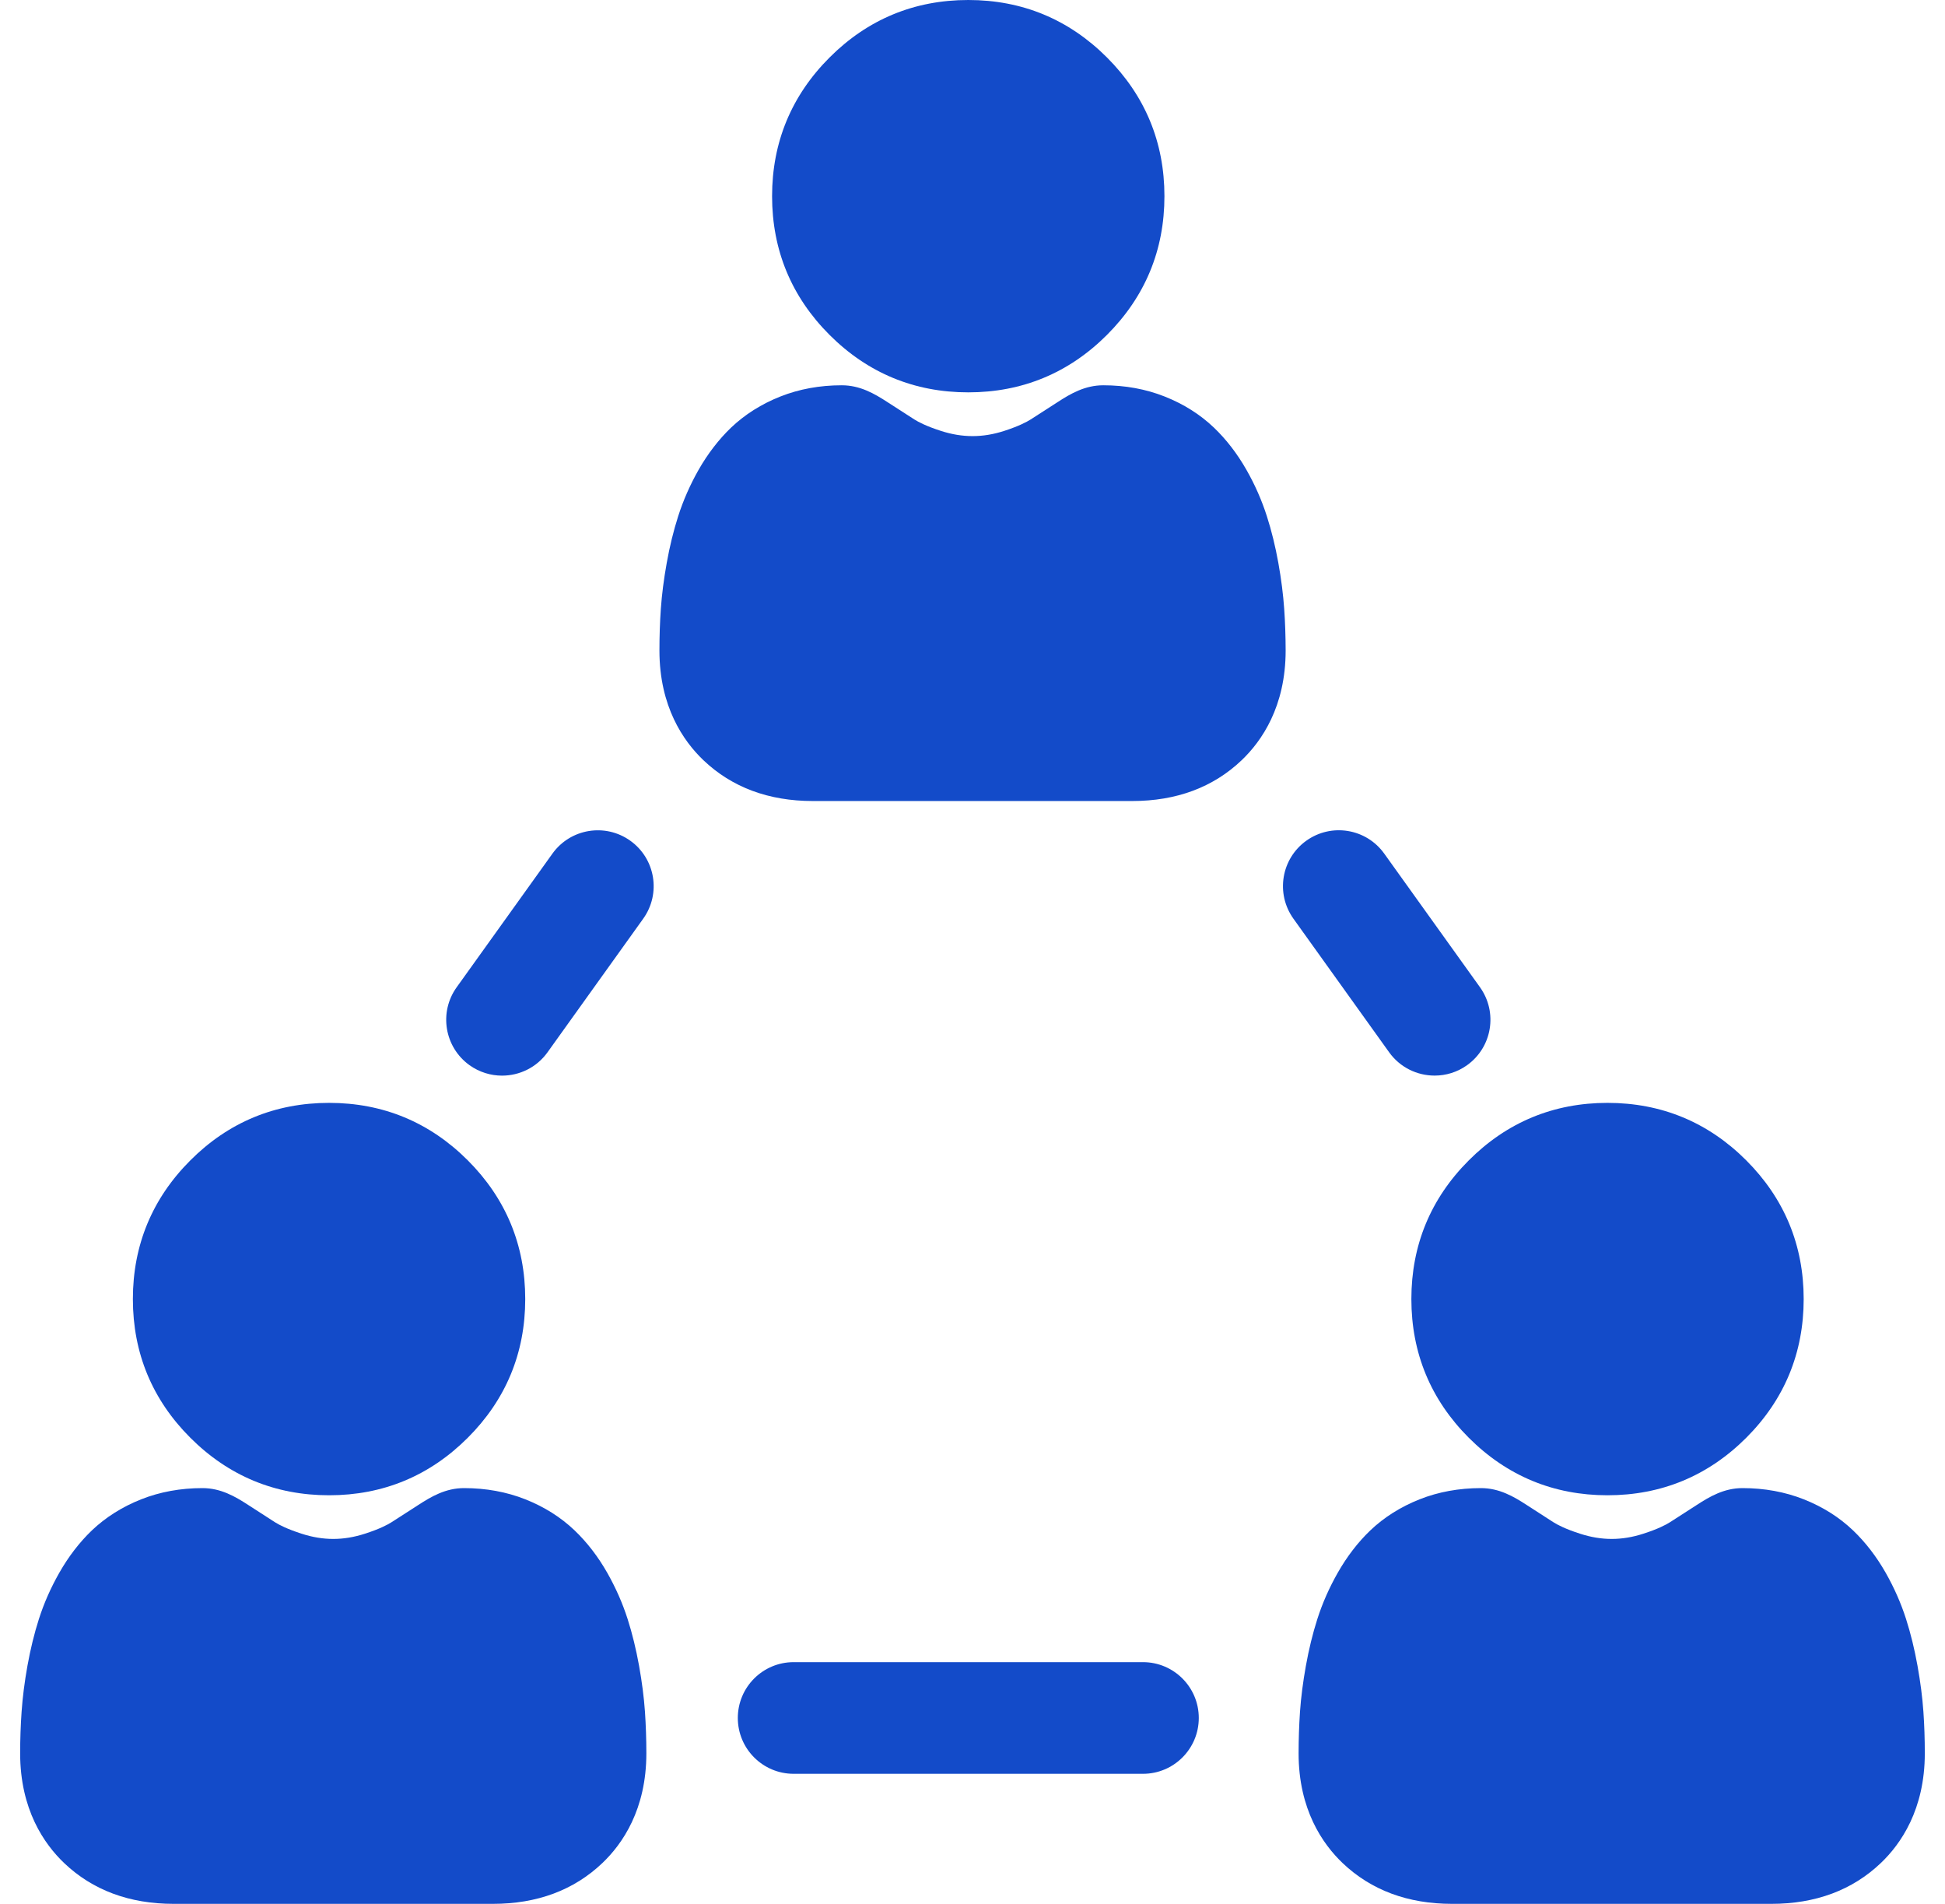
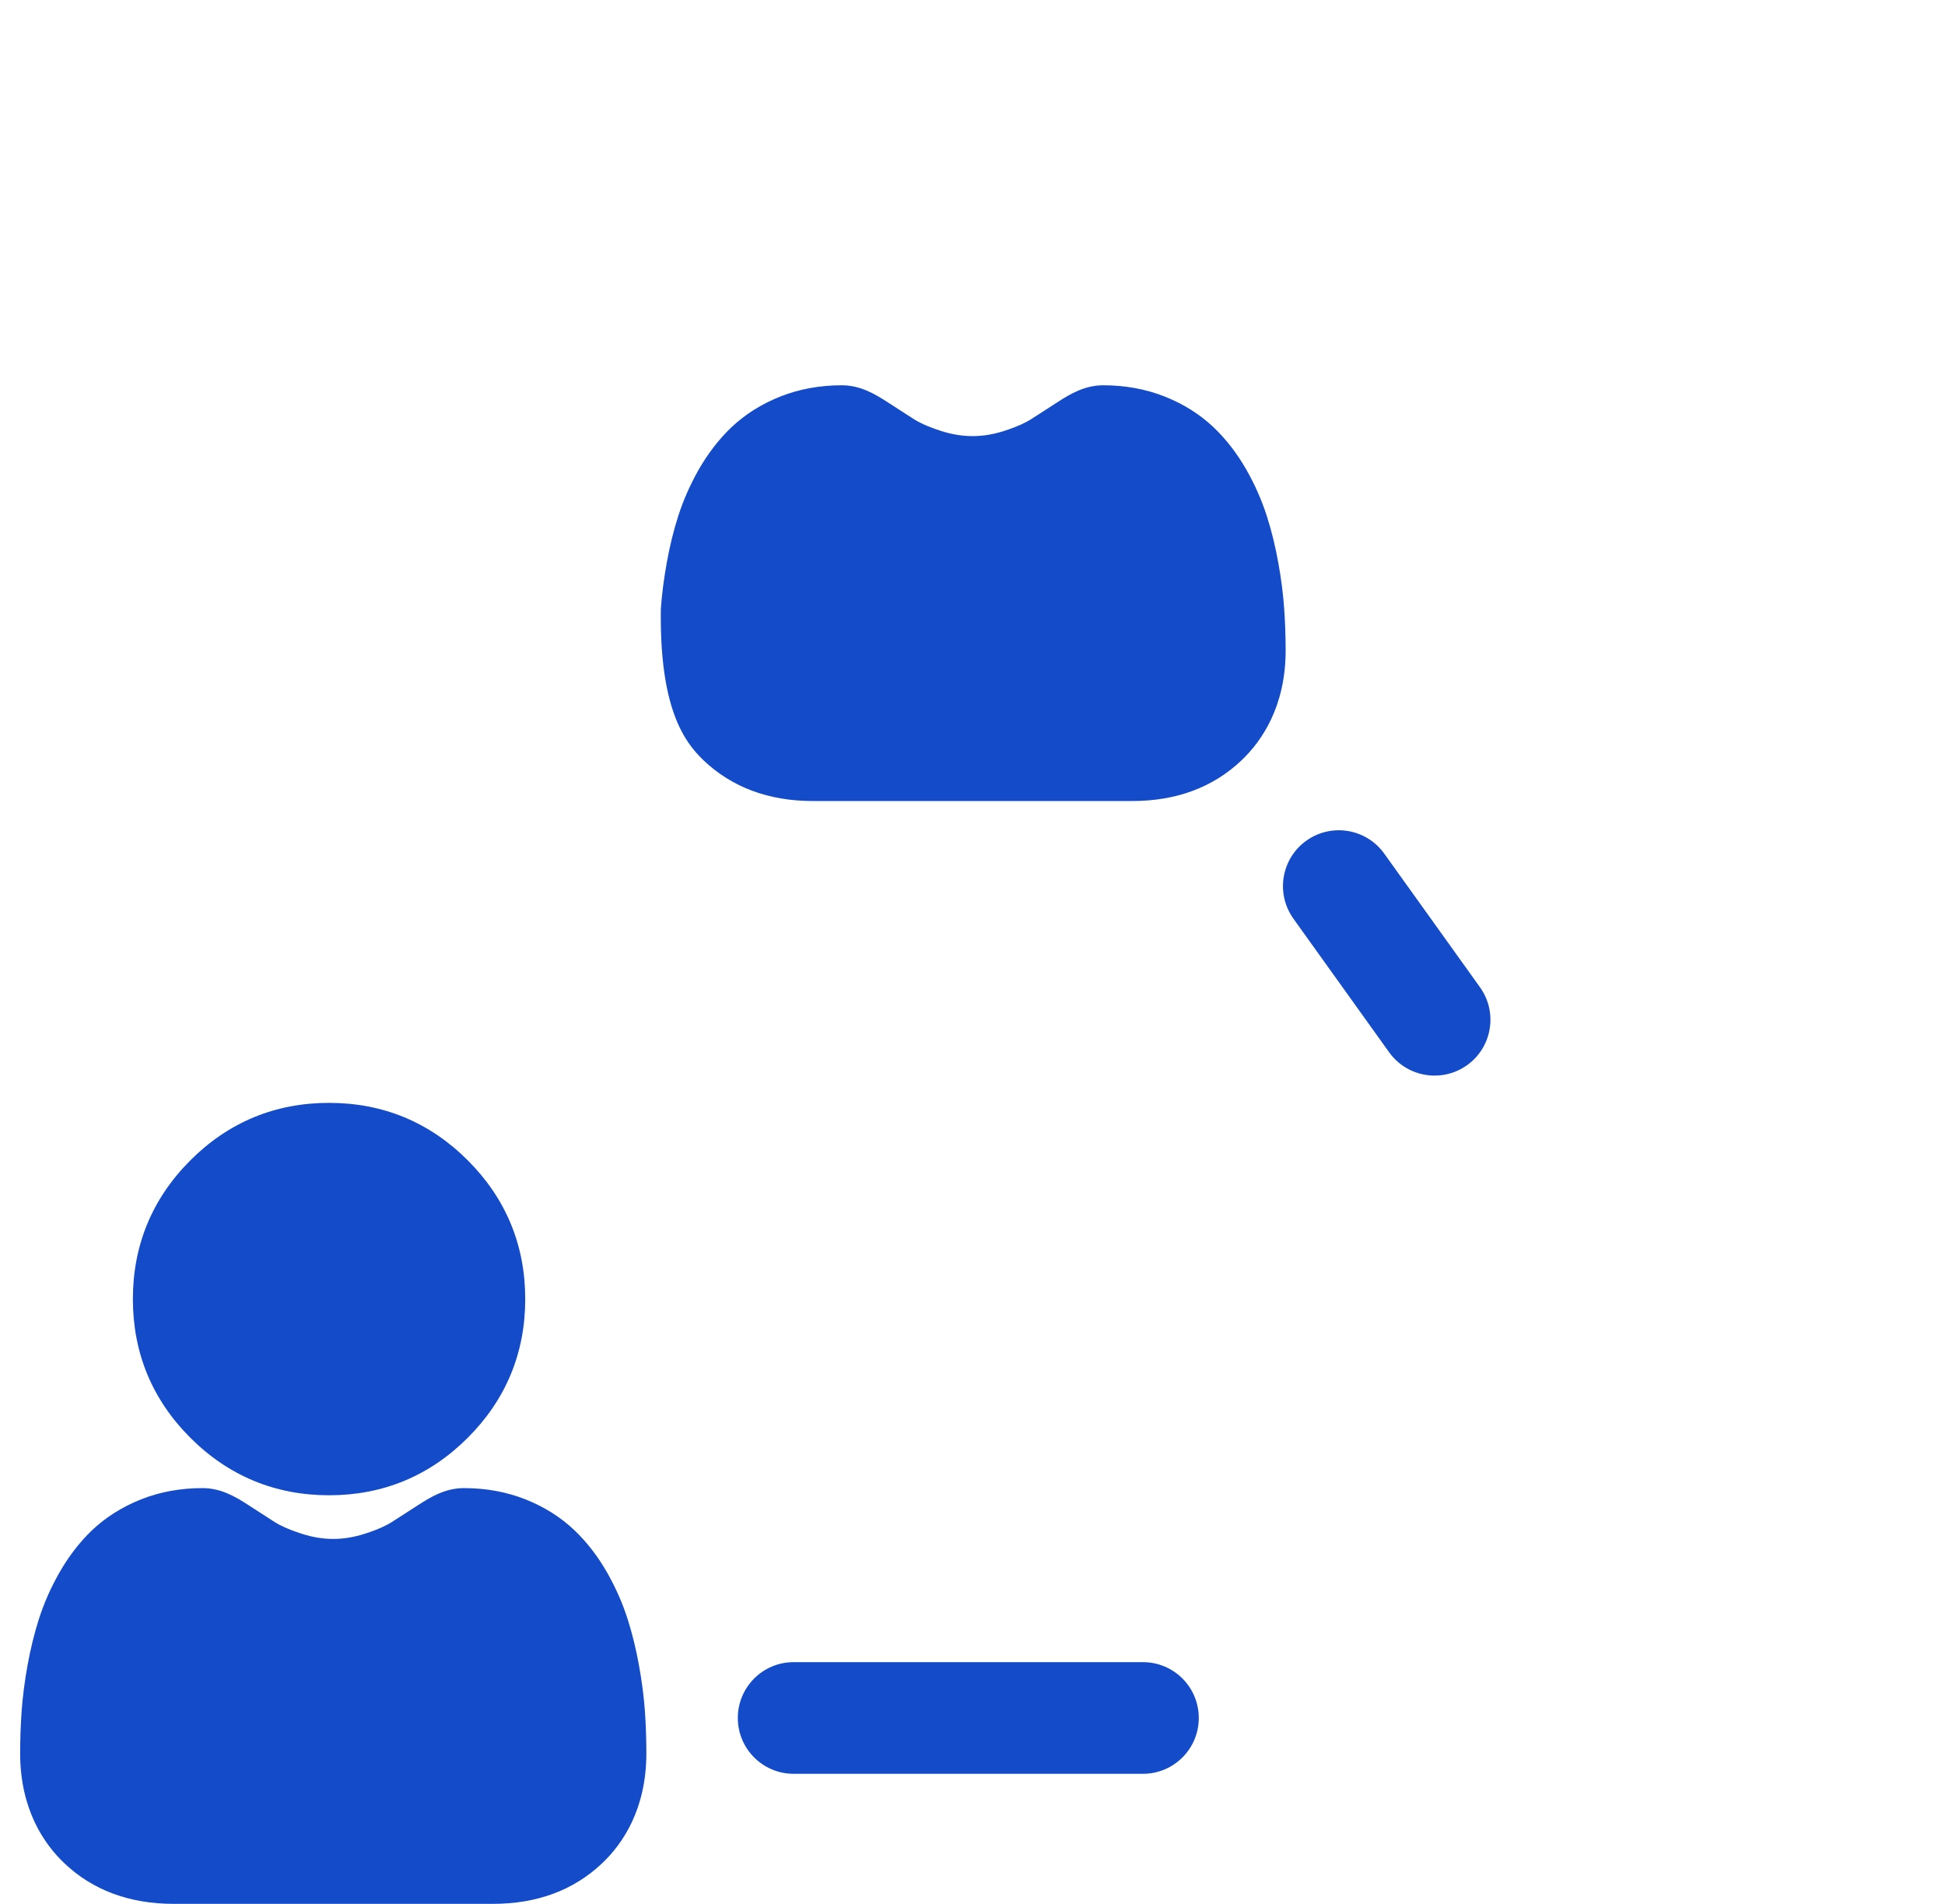
<svg xmlns="http://www.w3.org/2000/svg" width="47" height="46" viewBox="0 0 47 46" fill="none">
  <path d="M7.952 36.128C9.255 36.128 10.382 35.66 11.303 34.739C12.225 33.818 12.692 32.69 12.692 31.387C12.692 30.085 12.225 28.957 11.303 28.035C10.382 27.114 9.254 26.647 7.952 26.647C6.649 26.647 5.521 27.114 4.6 28.036C3.679 28.957 3.211 30.085 3.211 31.387C3.211 32.69 3.678 33.818 4.6 34.739C5.522 35.66 6.649 36.128 7.952 36.128Z" fill="#134BC9" />
  <path d="M15.443 40.249C15.371 39.849 15.278 39.468 15.166 39.118C15.044 38.736 14.878 38.361 14.674 38.001C14.451 37.609 14.186 37.265 13.886 36.978C13.555 36.661 13.154 36.408 12.695 36.226C12.24 36.046 11.742 35.955 11.214 35.955C10.771 35.955 10.424 36.157 10.106 36.364C9.915 36.488 9.699 36.627 9.46 36.78C9.359 36.844 9.166 36.945 8.817 37.057C8.298 37.225 7.808 37.225 7.289 37.057C6.941 36.945 6.747 36.844 6.647 36.781C6.407 36.627 6.191 36.488 5.999 36.363C5.682 36.157 5.335 35.955 4.892 35.955C4.364 35.955 3.865 36.046 3.411 36.226C2.952 36.408 2.552 36.661 2.219 36.978C1.919 37.266 1.655 37.61 1.432 38.002C1.228 38.361 1.062 38.736 0.94 39.118C0.828 39.468 0.735 39.848 0.663 40.249C0.593 40.639 0.546 41.012 0.522 41.356C0.499 41.683 0.487 42.022 0.487 42.364C0.487 43.718 1.066 44.553 1.551 45.015C2.238 45.669 3.128 46 4.194 46H11.912C12.979 46 13.868 45.669 14.555 45.015C15.041 44.553 15.619 43.718 15.619 42.364C15.619 42.02 15.607 41.681 15.585 41.356C15.561 41.012 15.513 40.64 15.443 40.249Z" fill="#134BC9" />
-   <path d="M34.105 31.387C34.105 32.69 34.572 33.818 35.493 34.739C36.415 35.66 37.542 36.128 38.844 36.128C40.147 36.128 41.275 35.66 42.197 34.739C43.118 33.818 43.585 32.69 43.585 31.387C43.585 30.085 43.118 28.957 42.196 28.035C41.275 27.114 40.147 26.647 38.844 26.647C37.542 26.647 36.414 27.114 35.493 28.036C34.572 28.957 34.105 30.085 34.105 31.387Z" fill="#134BC9" />
-   <path d="M46.478 41.355C46.454 41.012 46.406 40.639 46.336 40.249C46.264 39.849 46.171 39.468 46.059 39.118C45.937 38.736 45.771 38.361 45.567 38.001C45.344 37.609 45.079 37.265 44.779 36.978C44.448 36.661 44.047 36.408 43.588 36.226C43.133 36.046 42.635 35.955 42.107 35.955C41.664 35.955 41.317 36.157 40.999 36.364C40.808 36.488 40.592 36.627 40.353 36.78C40.252 36.844 40.059 36.945 39.71 37.057C39.191 37.225 38.701 37.225 38.182 37.057C37.833 36.945 37.64 36.844 37.54 36.781C37.3 36.627 37.084 36.488 36.892 36.363C36.575 36.157 36.228 35.955 35.785 35.955C35.257 35.955 34.758 36.046 34.304 36.226C33.845 36.408 33.444 36.661 33.112 36.978C32.812 37.265 32.548 37.61 32.325 38.002C32.121 38.361 31.955 38.736 31.833 39.118C31.721 39.468 31.628 39.848 31.556 40.249C31.486 40.639 31.438 41.012 31.414 41.356C31.392 41.683 31.38 42.022 31.38 42.364C31.38 43.718 31.959 44.553 32.444 45.015C33.131 45.669 34.021 46 35.087 46H42.805C43.872 46 44.761 45.669 45.448 45.015C45.934 44.553 46.512 43.718 46.512 42.364C46.512 42.02 46.501 41.68 46.478 41.355Z" fill="#134BC9" />
-   <path d="M23.398 9.48C24.7 9.48 25.828 9.013 26.749 8.092C27.671 7.17 28.138 6.043 28.138 4.74C28.138 3.438 27.671 2.31 26.749 1.388C25.828 0.467 24.7 0 23.398 0C22.095 0 20.967 0.467 20.046 1.389C19.125 2.31 18.657 3.438 18.657 4.74C18.657 6.043 19.125 7.171 20.046 8.092C20.968 9.013 22.096 9.48 23.398 9.48Z" fill="#134BC9" />
-   <path d="M31.032 14.71C31.008 14.366 30.961 13.994 30.891 13.603C30.819 13.203 30.726 12.822 30.613 12.472C30.491 12.09 30.326 11.714 30.122 11.356C29.899 10.963 29.634 10.619 29.334 10.332C29.002 10.015 28.602 9.762 28.142 9.58C27.687 9.4 27.189 9.309 26.661 9.309C26.218 9.309 25.871 9.511 25.553 9.718C25.363 9.842 25.146 9.981 24.907 10.134C24.806 10.198 24.613 10.299 24.264 10.412C23.747 10.579 23.255 10.579 22.736 10.411C22.388 10.299 22.195 10.198 22.094 10.134C21.854 9.981 21.638 9.842 21.447 9.717C21.13 9.511 20.783 9.309 20.339 9.309C19.811 9.309 19.313 9.4 18.858 9.58C18.399 9.762 17.999 10.015 17.666 10.332C17.367 10.619 17.102 10.964 16.879 11.355C16.676 11.714 16.51 12.09 16.388 12.472C16.276 12.822 16.182 13.202 16.111 13.603C16.041 13.993 15.993 14.365 15.969 14.71C15.946 15.037 15.935 15.376 15.935 15.718C15.935 17.072 16.513 17.906 16.999 18.369C17.686 19.023 18.575 19.354 19.642 19.354H27.359C28.427 19.354 29.316 19.023 30.003 18.369C30.488 17.907 31.067 17.072 31.067 15.717C31.066 15.373 31.055 15.034 31.032 14.71Z" fill="#134BC9" />
+   <path d="M31.032 14.71C31.008 14.366 30.961 13.994 30.891 13.603C30.819 13.203 30.726 12.822 30.613 12.472C30.491 12.09 30.326 11.714 30.122 11.356C29.899 10.963 29.634 10.619 29.334 10.332C29.002 10.015 28.602 9.762 28.142 9.58C27.687 9.4 27.189 9.309 26.661 9.309C26.218 9.309 25.871 9.511 25.553 9.718C25.363 9.842 25.146 9.981 24.907 10.134C24.806 10.198 24.613 10.299 24.264 10.412C23.747 10.579 23.255 10.579 22.736 10.411C22.388 10.299 22.195 10.198 22.094 10.134C21.854 9.981 21.638 9.842 21.447 9.717C21.13 9.511 20.783 9.309 20.339 9.309C19.811 9.309 19.313 9.4 18.858 9.58C18.399 9.762 17.999 10.015 17.666 10.332C17.367 10.619 17.102 10.964 16.879 11.355C16.676 11.714 16.51 12.09 16.388 12.472C16.276 12.822 16.182 13.202 16.111 13.603C16.041 13.993 15.993 14.365 15.969 14.71C15.935 17.072 16.513 17.906 16.999 18.369C17.686 19.023 18.575 19.354 19.642 19.354H27.359C28.427 19.354 29.316 19.023 30.003 18.369C30.488 17.907 31.067 17.072 31.067 15.717C31.066 15.373 31.055 15.034 31.032 14.71Z" fill="#134BC9" />
  <path d="M27.619 40.16H19.178C18.433 40.16 17.829 40.764 17.829 41.509C17.829 42.254 18.433 42.858 19.178 42.858H27.619C28.364 42.858 28.968 42.254 28.968 41.509C28.968 40.764 28.364 40.16 27.619 40.16Z" fill="#134BC9" />
-   <path d="M15.232 20.314C14.626 19.88 13.783 20.019 13.349 20.625L11.035 23.854C10.601 24.459 10.74 25.302 11.346 25.737C11.585 25.907 11.859 25.989 12.131 25.989C12.552 25.989 12.966 25.794 13.23 25.426L15.543 22.197C15.977 21.591 15.838 20.748 15.232 20.314Z" fill="#134BC9" />
  <path d="M34.667 25.988C34.938 25.988 35.214 25.907 35.452 25.736C36.058 25.302 36.197 24.459 35.763 23.853L33.449 20.624C33.015 20.018 32.172 19.879 31.566 20.313C30.96 20.747 30.821 21.59 31.255 22.197L33.568 25.425C33.832 25.793 34.246 25.988 34.667 25.988Z" fill="#134BC9" />
</svg>